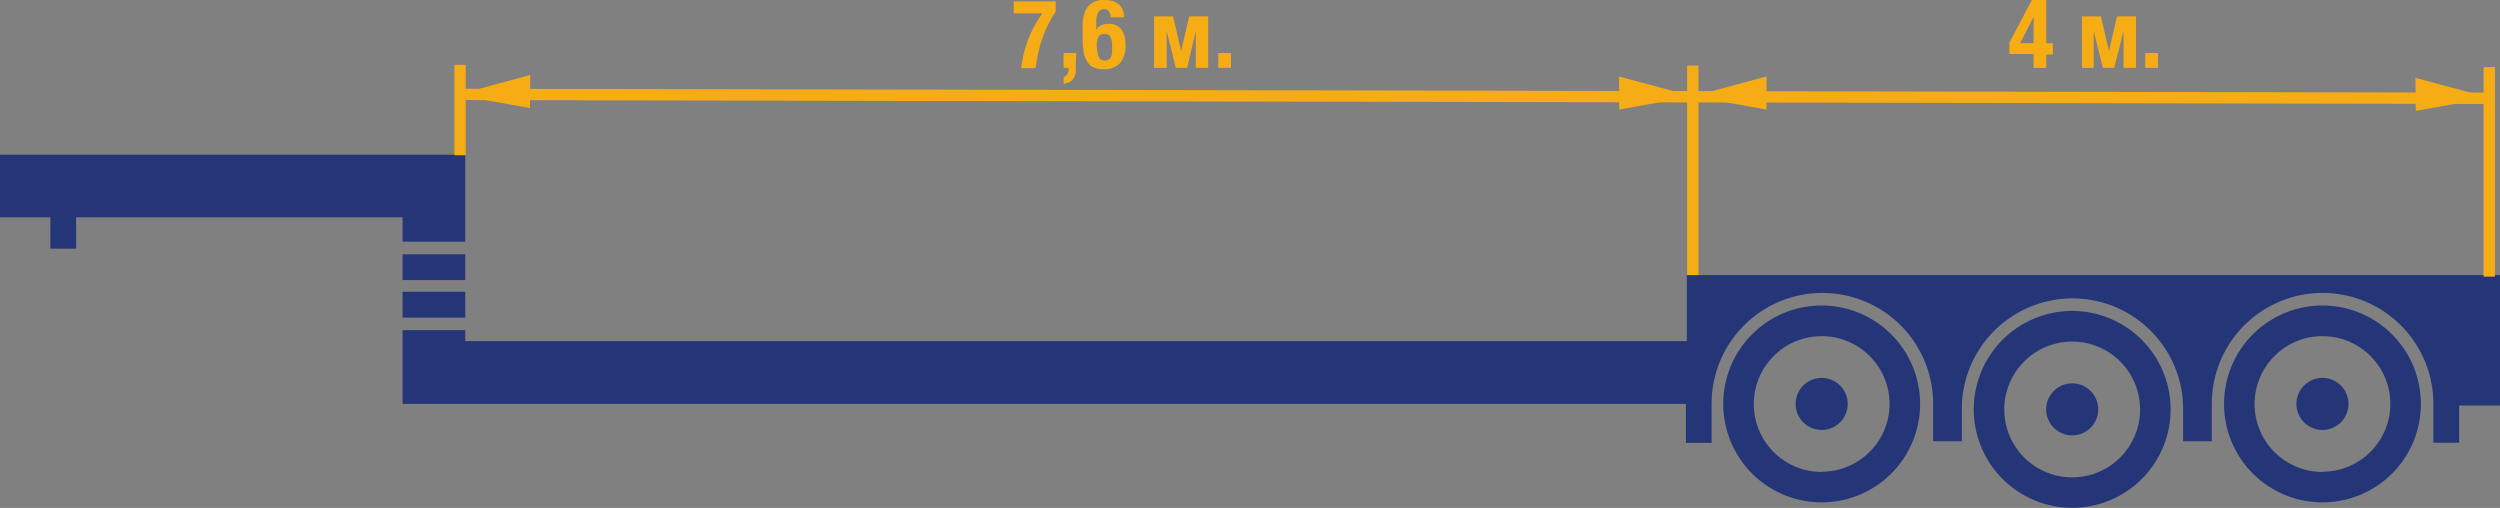
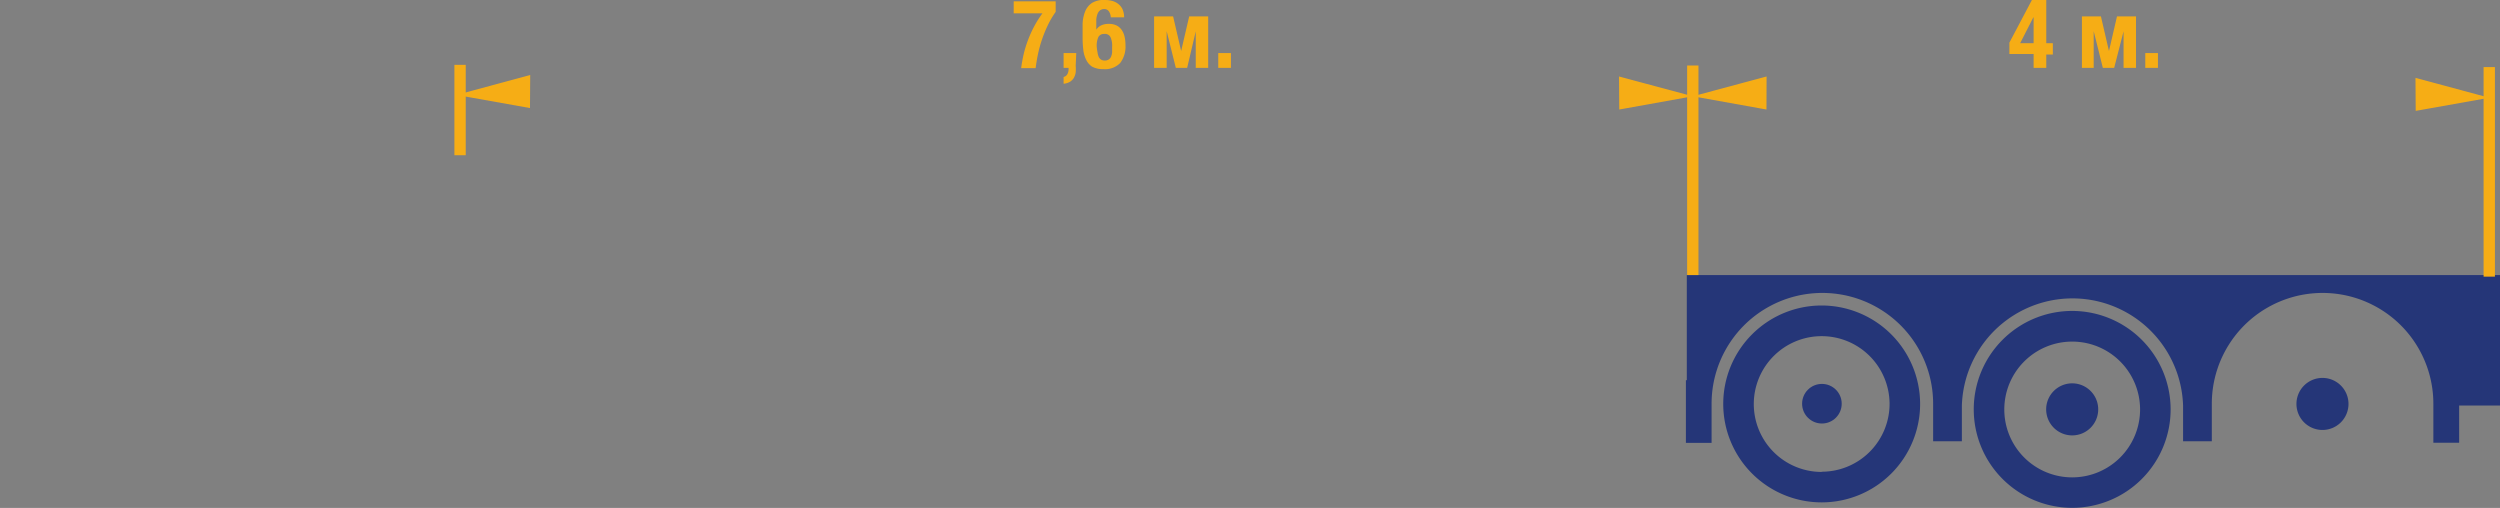
<svg xmlns="http://www.w3.org/2000/svg" viewBox="0 0 220.95 44.89">
  <rect x="0" y="0" width="220.95" height="44.89" fill="#808080" stroke="none" />
  <g data-name="Слой 2">
    <g data-name="Слой 1">
      <path d="M219.08 25.5c.62 0 1.11-.12 1.11.5 0 .61-.5.5-1.11.5h-2.15c-.62 0-1.11.11-1.11-.5 0-.62.5-.5 1.11-.5z" fill="#fff" />
-       <path fill="#253678" d="M35.58 25.79h5.54v2.28h-5.54zm5.54 4.36v-.97h-5.54v6.52h115.65v-5.55H41.12zm-5.54-7.68h5.54v2.28h-5.54zM0 13.67v5.54h4.45v2.77h2.28v-2.77h28.85v2.15h5.54v-7.69H0zM205.26 27a8.7 8.7 0 1 0 8.7 8.7 8.71 8.71 0 0 0-8.7-8.7zm0 14.71a6 6 0 1 1 6-6 6 6 0 0 1-6 5.98z" />
-       <circle cx="205.26" cy="35.68" r="1.75" fill="#253678" />
      <path d="M205.26 38a2.3 2.3 0 1 1 2.3-2.3 2.3 2.3 0 0 1-2.3 2.3zm-22.12-10.52a8.7 8.7 0 1 0 8.7 8.7 8.71 8.71 0 0 0-8.7-8.7zm0 14.71a6 6 0 1 1 6-6 6 6 0 0 1-6 6z" fill="#253678" />
      <circle cx="183.14" cy="36.19" r="1.75" fill="#253678" />
      <path d="M183.14 38.48a2.3 2.3 0 1 1 2.3-2.3 2.3 2.3 0 0 1-2.3 2.3zM161 27a8.7 8.7 0 1 0 8.7 8.7A8.71 8.71 0 0 0 161 27zm0 14.71a6 6 0 1 1 6-6 6 6 0 0 1-6 5.98z" fill="#253678" />
      <circle cx="161.02" cy="35.68" r="1.75" fill="#253678" />
-       <path d="M161 38a2.3 2.3 0 1 1 2.3-2.3A2.3 2.3 0 0 1 161 38z" fill="#253678" />
      <path d="M220.95 24.31h-71.87v9.29H149v5.54h2.27v-3.46a9.79 9.79 0 0 1 19.58 0V39h2.54v-3.16a9.78 9.78 0 0 1 19.55 0V39h2.54v-3.32a9.79 9.79 0 0 1 19.58 0v3.45h2.28v-3.29h3.62z" fill="#253678" />
      <path fill="#f6ad15" d="M40.16 5.73h1v7.99h-1zm179.34.2h1v18.52h-1zm-70.39-.14h1v18.52h-1z" />
-       <path fill="#f6ad15" d="M41.15 8.845l.002-1 178.86.343-.002 1z" />
      <path fill="#f6ad15" d="M46.84 9.55l-6.5-1.16 6.52-1.76-.02 2.92zm166.66.25l6.5-1.16-6.52-1.76.02 2.92zm-57.38-.12l-6.51-1.17 6.52-1.75-.01 2.92zm-13.01 0l6.5-1.17-6.52-1.75.02 2.92zM179.58 0h1.27v3.82h.58v1h-.58V6h-1.12V4.77h-2.14v-1zm.13 1.53l-1.17 2.29h1.19V1.53zm4.29-.08h1.68l.71 3.06.71-3.06h1.68V6h-1.1V2.77L186.85 6h-1l-.81-3.25V6H184zM190.72 6h-1.12V4.69h1.12zM93.3 1.05a8 8 0 0 0-.67 1.13 11.4 11.4 0 0 0-.88 2.54q-.14.66-.22 1.3h-1.28q.07-.54.2-1.14a10.22 10.22 0 0 1 .36-1.22 10.8 10.8 0 0 1 .55-1.25 9.21 9.21 0 0 1 .77-1.23h-2.54V.12h3.71zm1.77 4.75a3.74 3.74 0 0 1 0 .6 1.35 1.35 0 0 1-.17.49 1 1 0 0 1-.34.34 1.32 1.32 0 0 1-.56.17v-.6a.47.47 0 0 0 .33-.24.87.87 0 0 0 .11-.43V6H94V4.69h1.12zM98 1a.48.48 0 0 0-.38-.2.62.62 0 0 0-.39.11.73.73 0 0 0-.23.32 1.74 1.74 0 0 0-.11.48v.91a1.07 1.07 0 0 1 .44-.38 1.56 1.56 0 0 1 .67-.13 1.51 1.51 0 0 1 .68.14 1.19 1.19 0 0 1 .45.39 1.73 1.73 0 0 1 .26.6 3.3 3.3 0 0 1 .08.75A2.38 2.38 0 0 1 99 5.57a1.86 1.86 0 0 1-1.48.54 2 2 0 0 1-1-.22 1.48 1.48 0 0 1-.52-.6 2.59 2.59 0 0 1-.26-.9 9.08 9.08 0 0 1-.06-1.06V2.09A3.33 3.33 0 0 1 95.91 1a1.65 1.65 0 0 1 .6-.74A2 2 0 0 1 97.67 0a2.55 2.55 0 0 1 .62.08 1.43 1.43 0 0 1 .53.26 1.3 1.3 0 0 1 .38.46 1.76 1.76 0 0 1 .15.73h-1.18A1 1 0 0 0 98 1zm-1 3.63a1.27 1.27 0 0 0 .1.38.59.59 0 0 0 .2.25.6.6 0 0 0 .34.09.62.62 0 0 0 .36-.1.56.56 0 0 0 .2-.25 1.3 1.3 0 0 0 .09-.38v-.47a1.84 1.84 0 0 0-.15-.88.54.54 0 0 0-.54-.27.55.55 0 0 0-.52.26 1.85 1.85 0 0 0-.15.88 4.15 4.15 0 0 0 .07.49zm5-3.18h1.68l.71 3.06.71-3.06h1.68V6h-1.1V2.77L104.92 6h-1l-.81-3.25V6H102zM108.79 6h-1.12V4.69h1.12z" />
    </g>
  </g>
</svg>